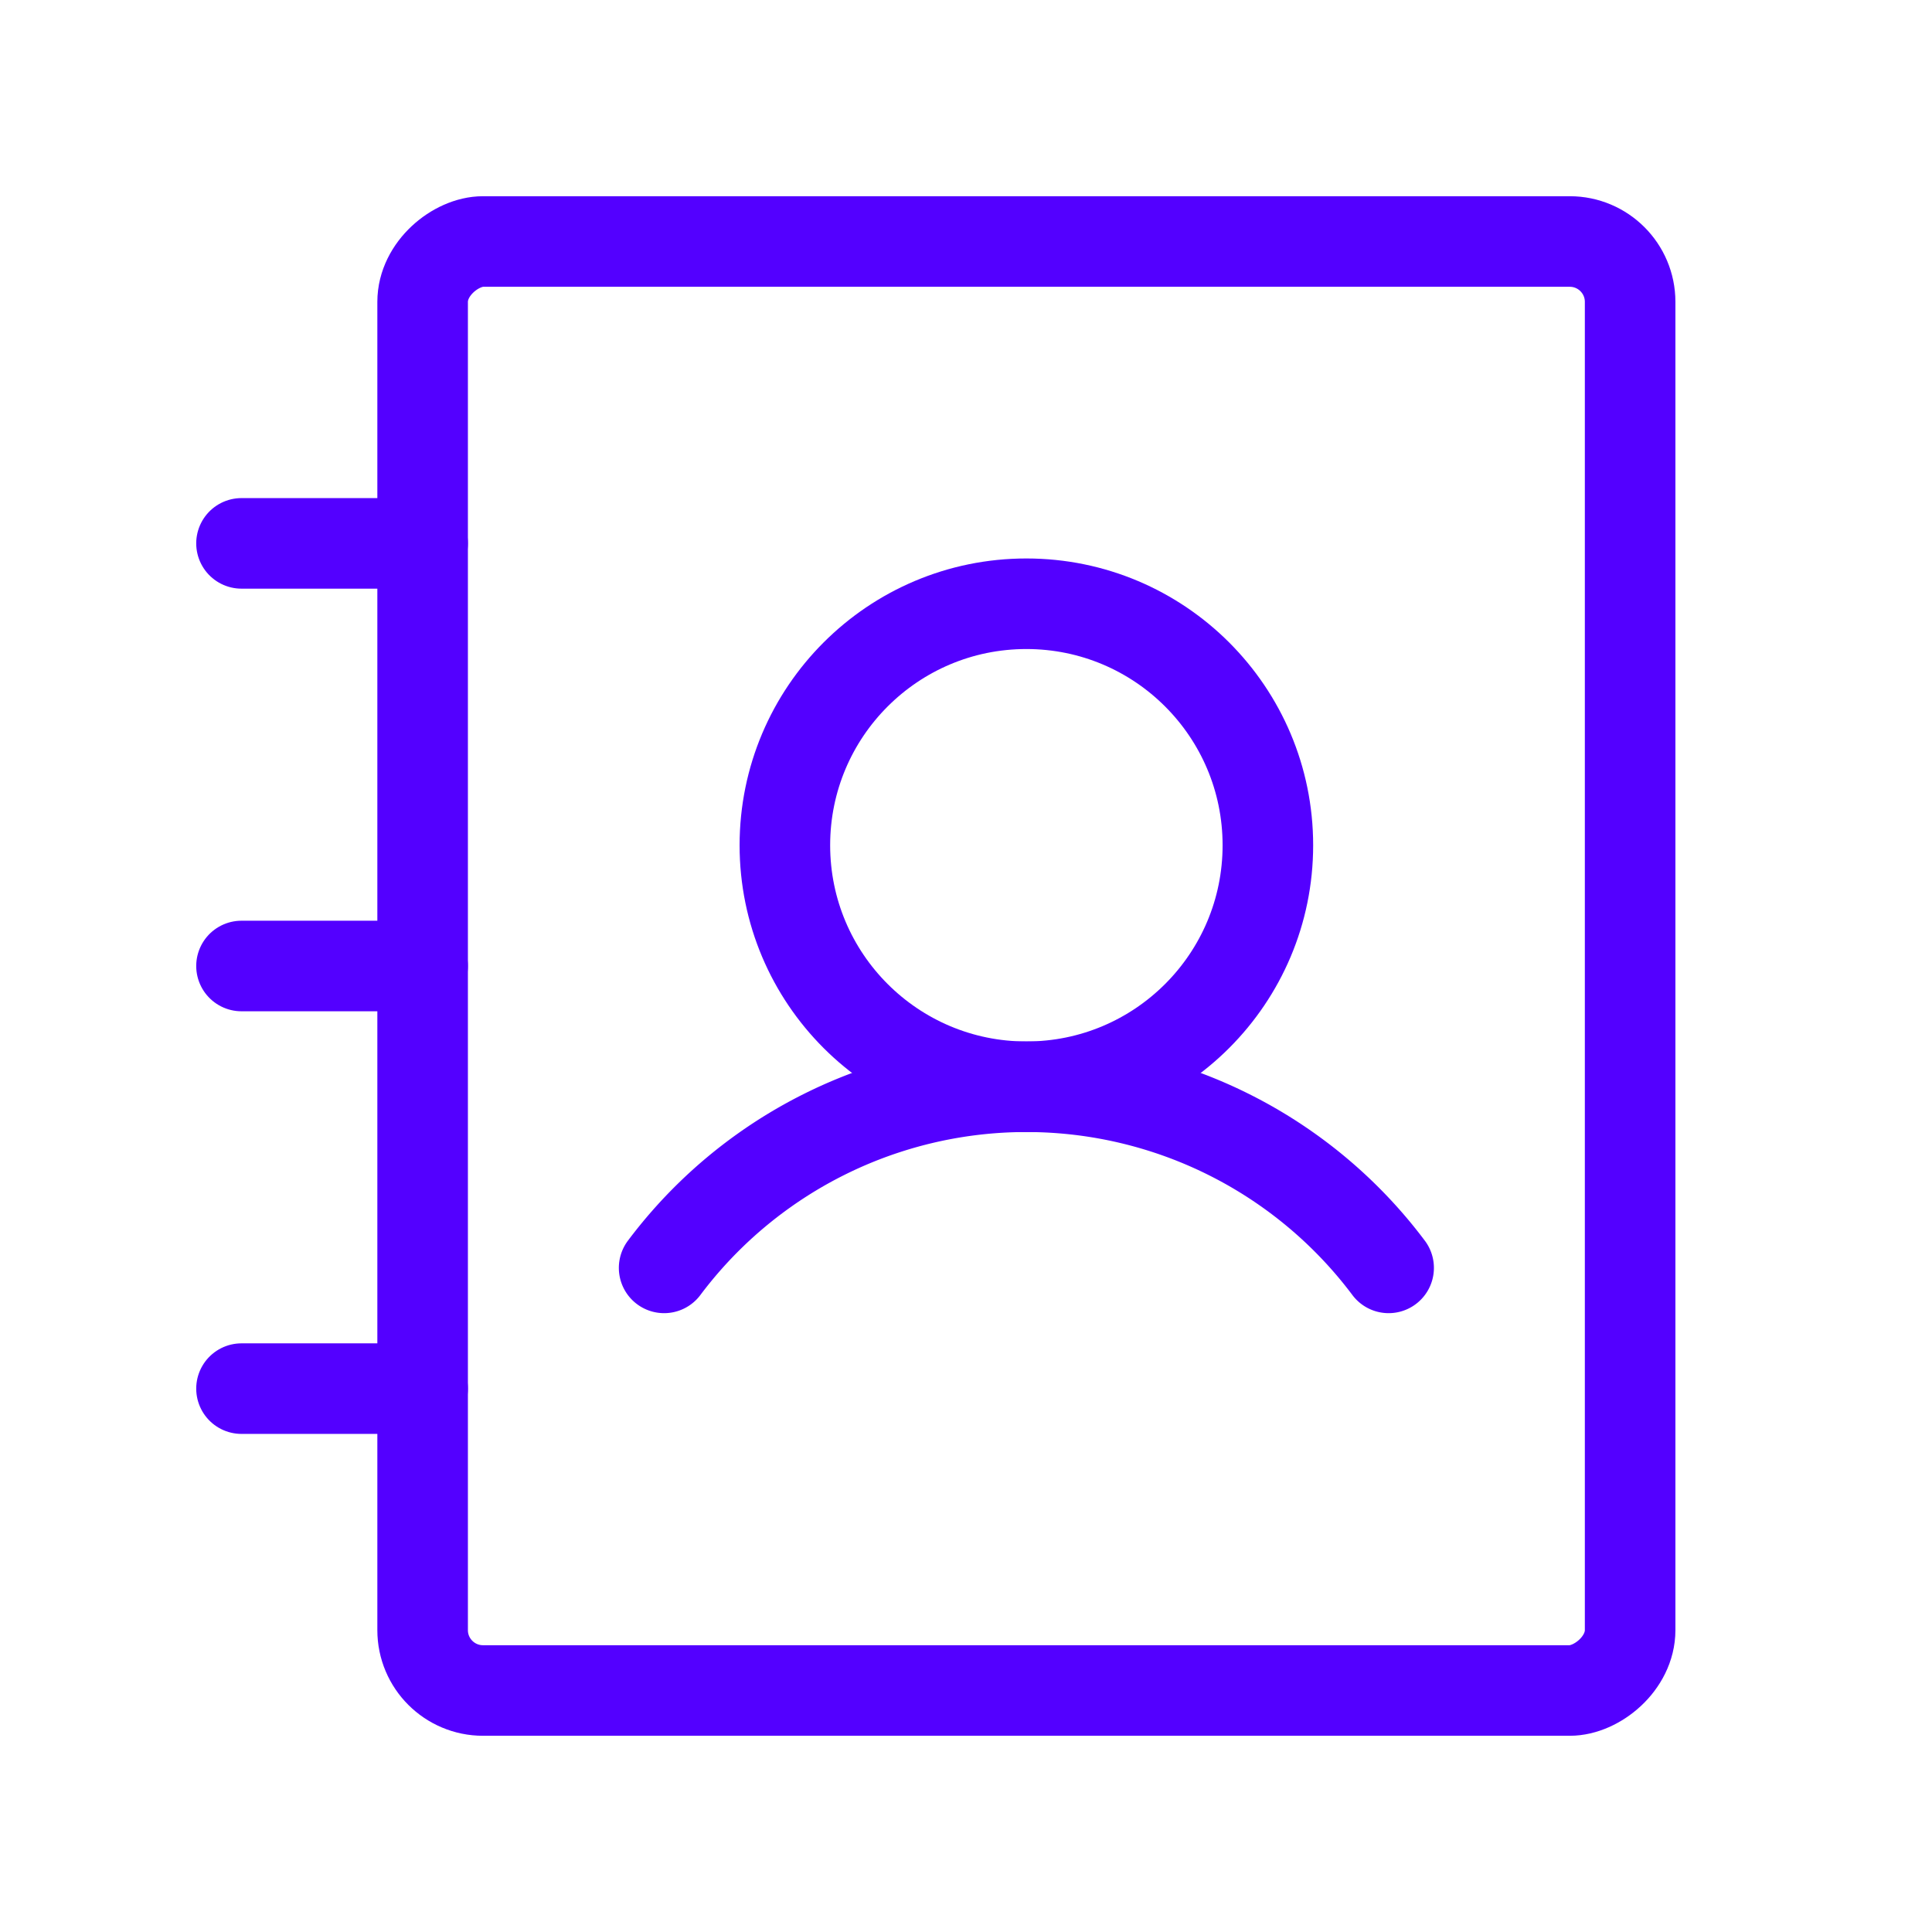
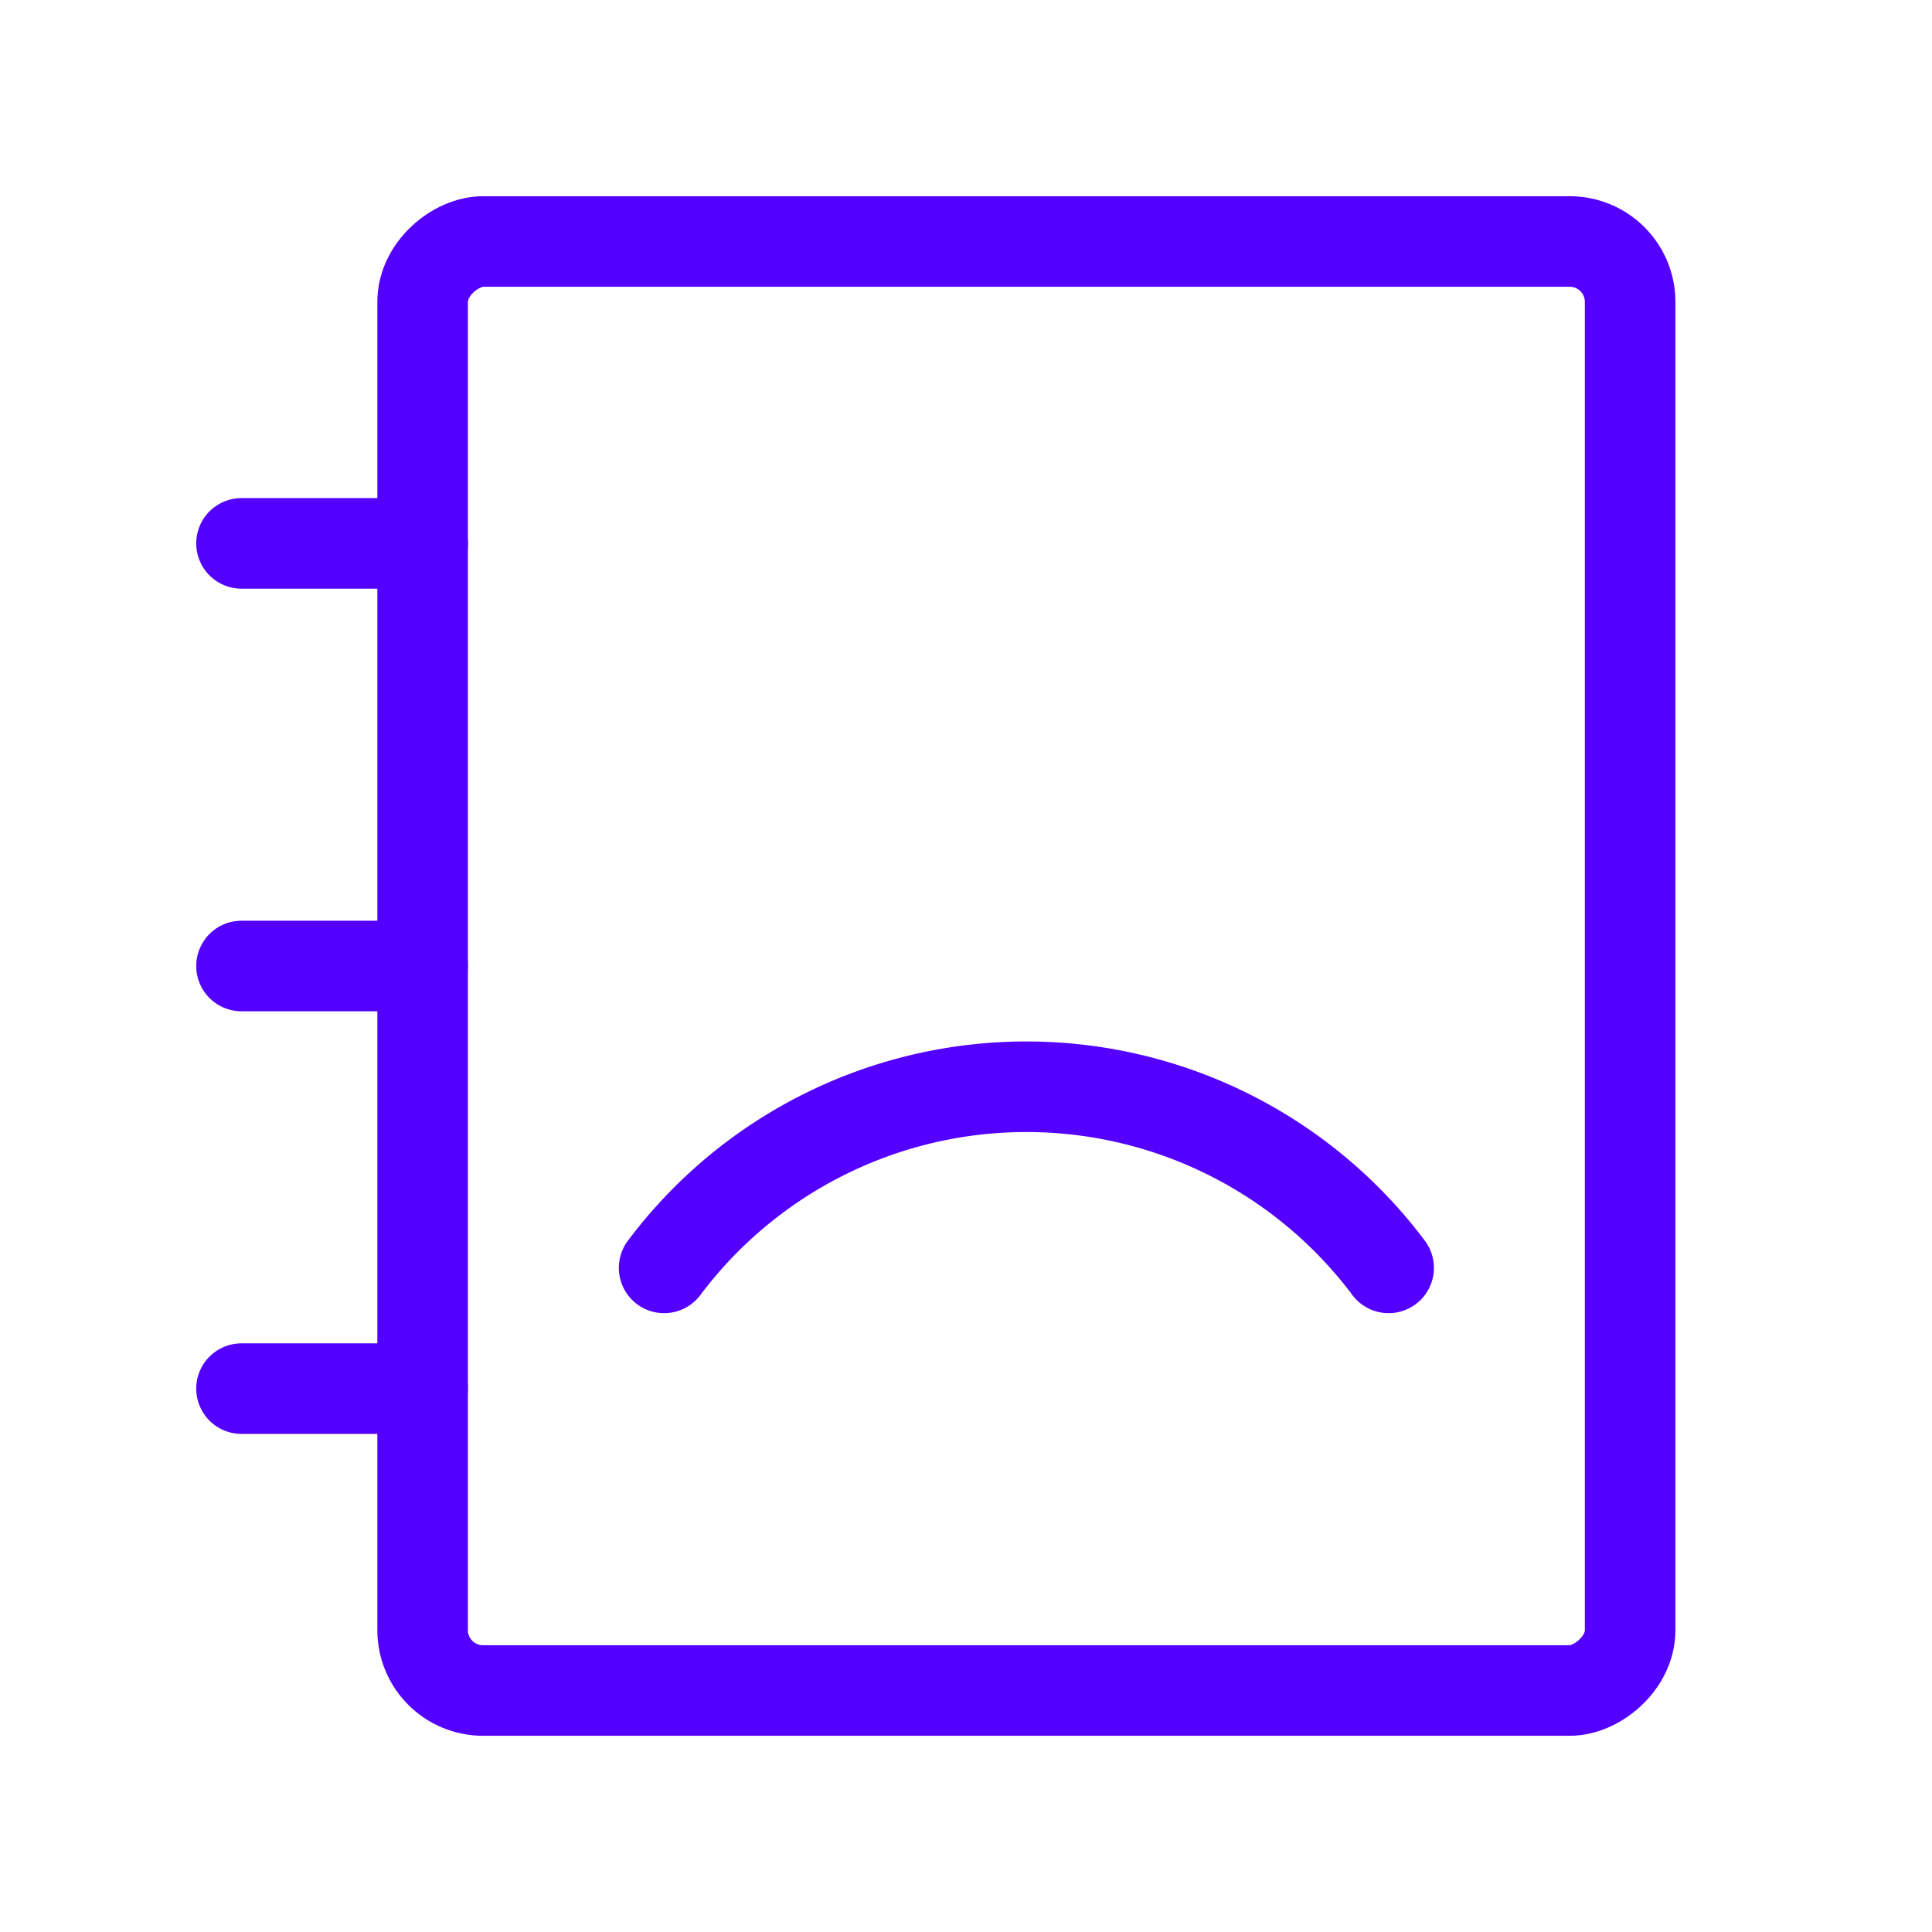
<svg xmlns="http://www.w3.org/2000/svg" viewBox="0 0 256 256">
  <rect width="256" height="256" fill="none" />
-   <circle cx="136" cy="112" r="32" fill="none" stroke="#5300FF" stroke-linecap="round" stroke-linejoin="round" stroke-width="12" />
  <line x1="32" y1="72" x2="56" y2="72" fill="none" stroke="#5300FF" stroke-linecap="round" stroke-linejoin="round" stroke-width="12" />
  <line x1="32" y1="128" x2="56" y2="128" fill="none" stroke="#5300FF" stroke-linecap="round" stroke-linejoin="round" stroke-width="12" />
  <line x1="32" y1="184" x2="56" y2="184" fill="none" stroke="#5300FF" stroke-linecap="round" stroke-linejoin="round" stroke-width="12" />
  <path d="M88,168a60,60,0,0,1,96,0" fill="none" stroke="#5300FF" stroke-linecap="round" stroke-linejoin="round" stroke-width="12" />
  <rect x="40" y="48" width="192" height="160" rx="8" transform="translate(264 -8) rotate(90)" fill="none" stroke="#5300FF" stroke-linecap="round" stroke-linejoin="round" stroke-width="12" />
</svg>